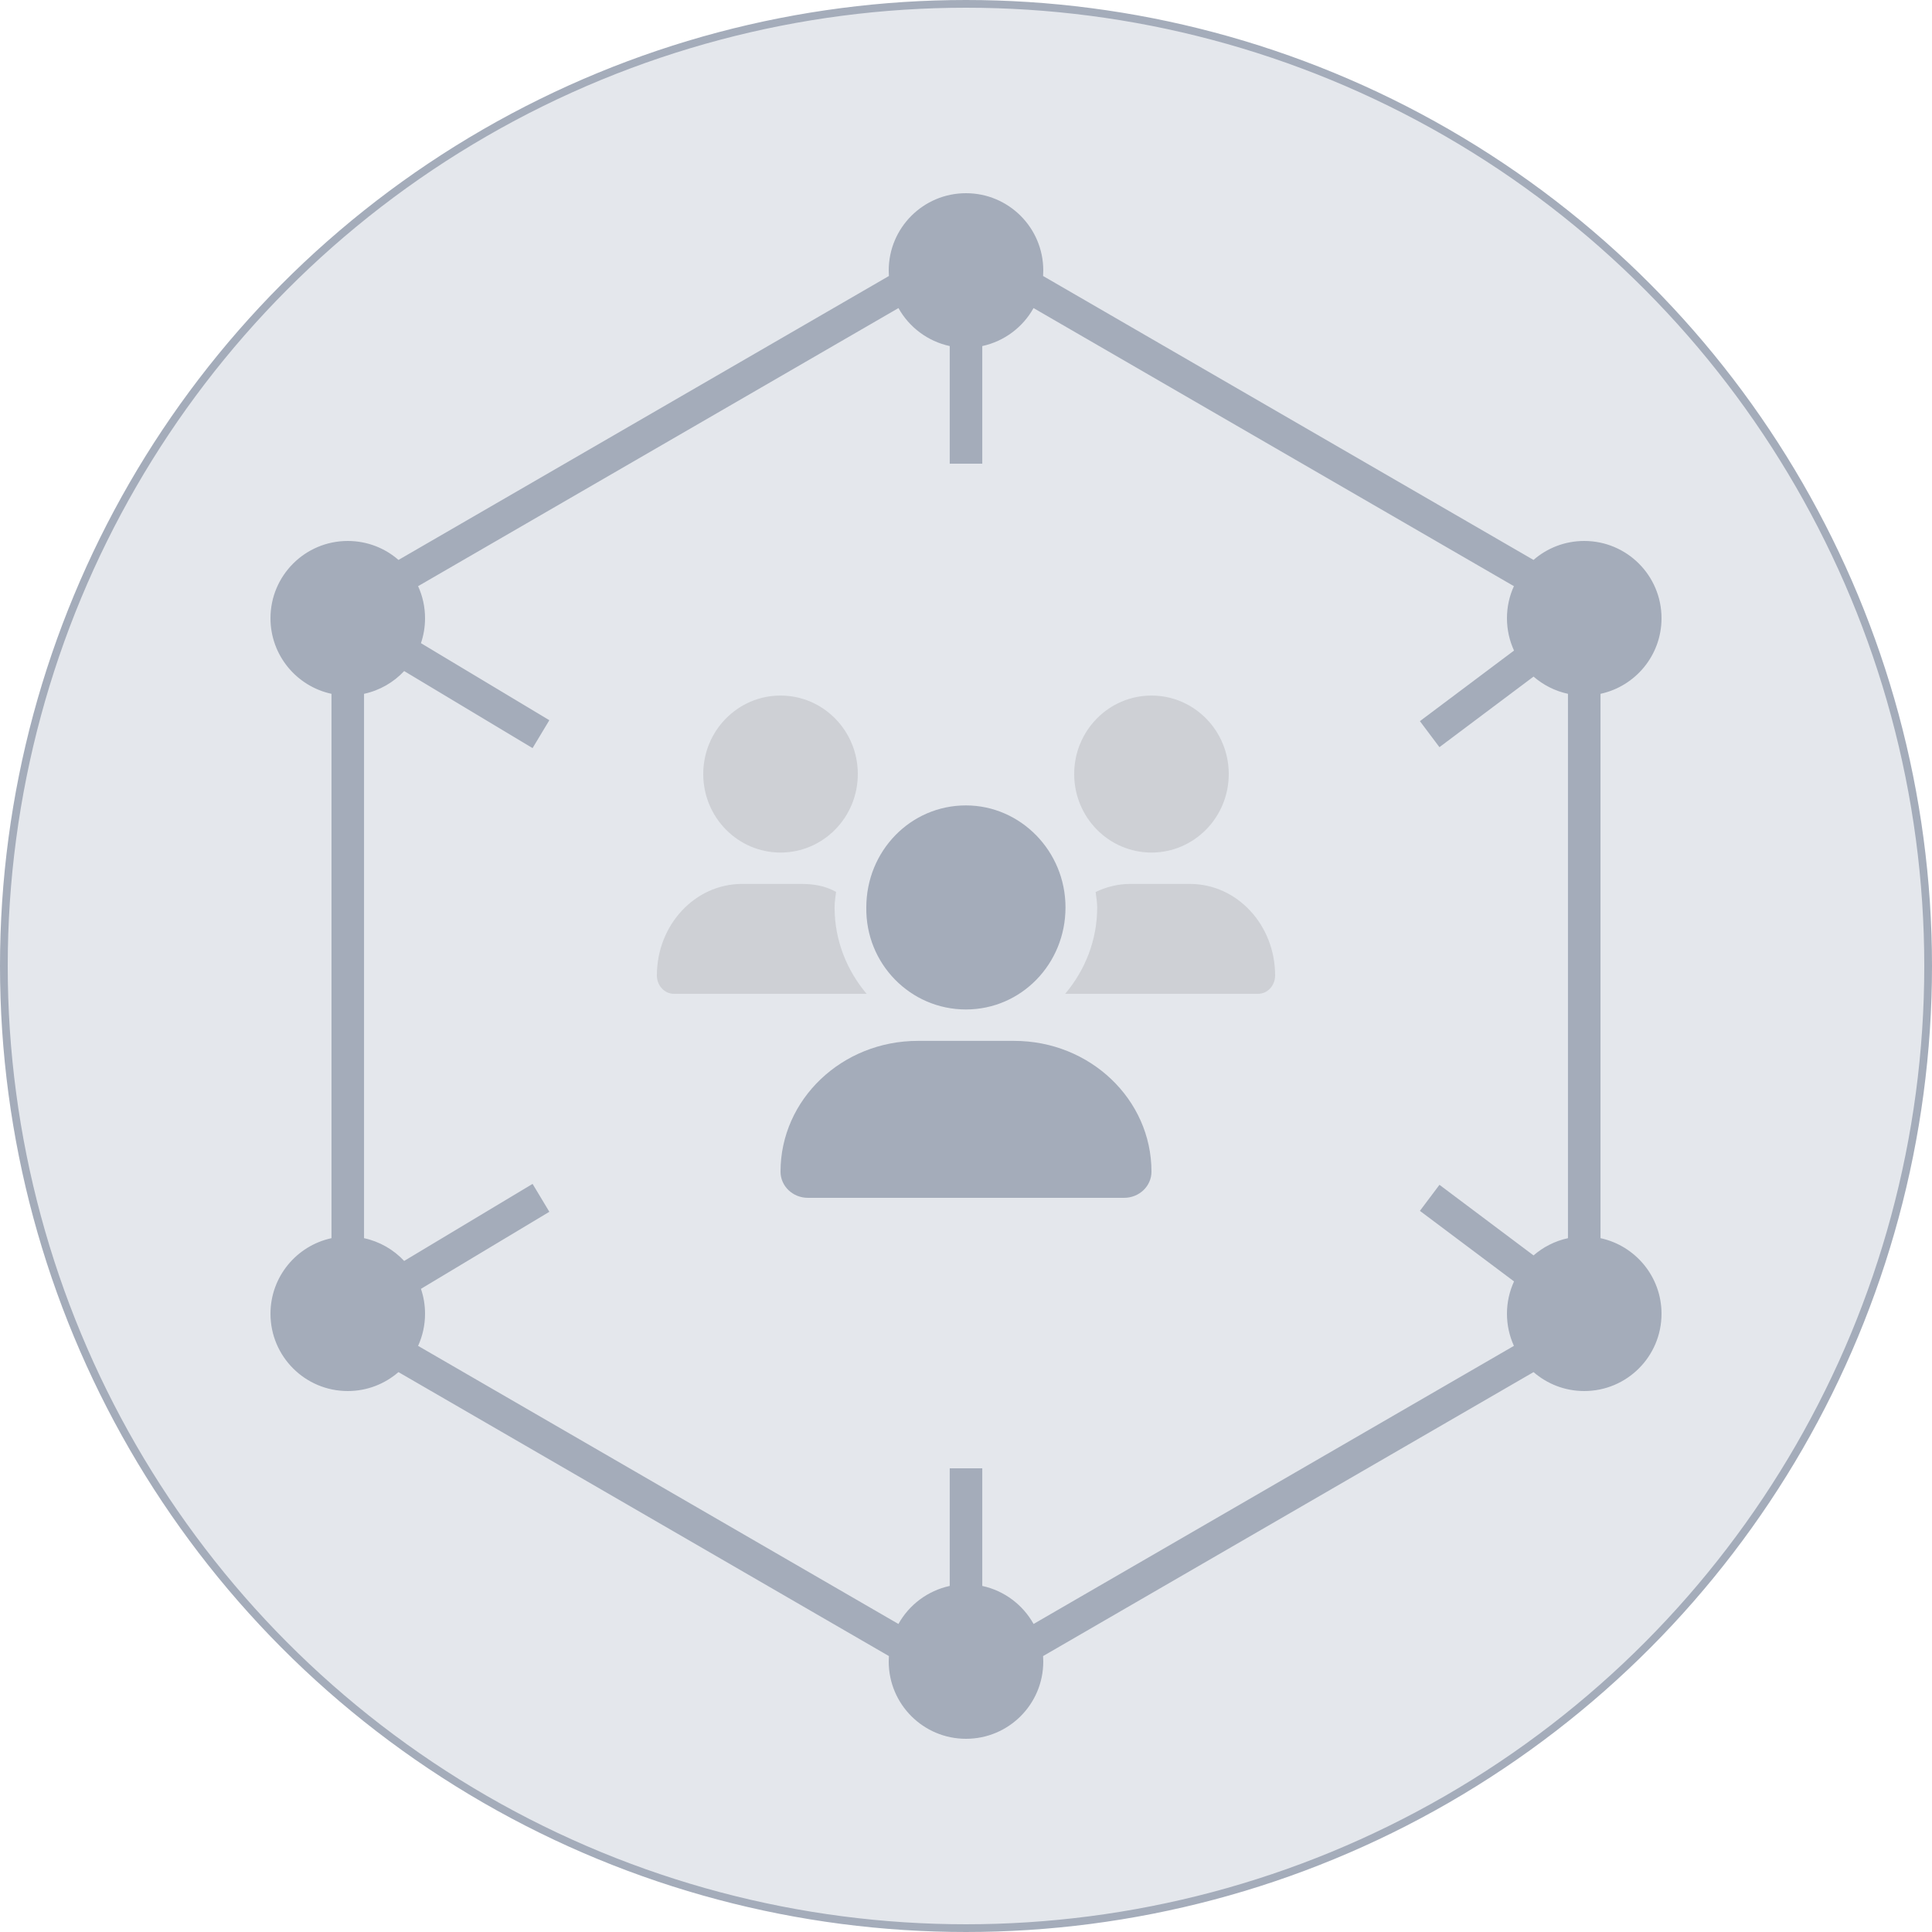
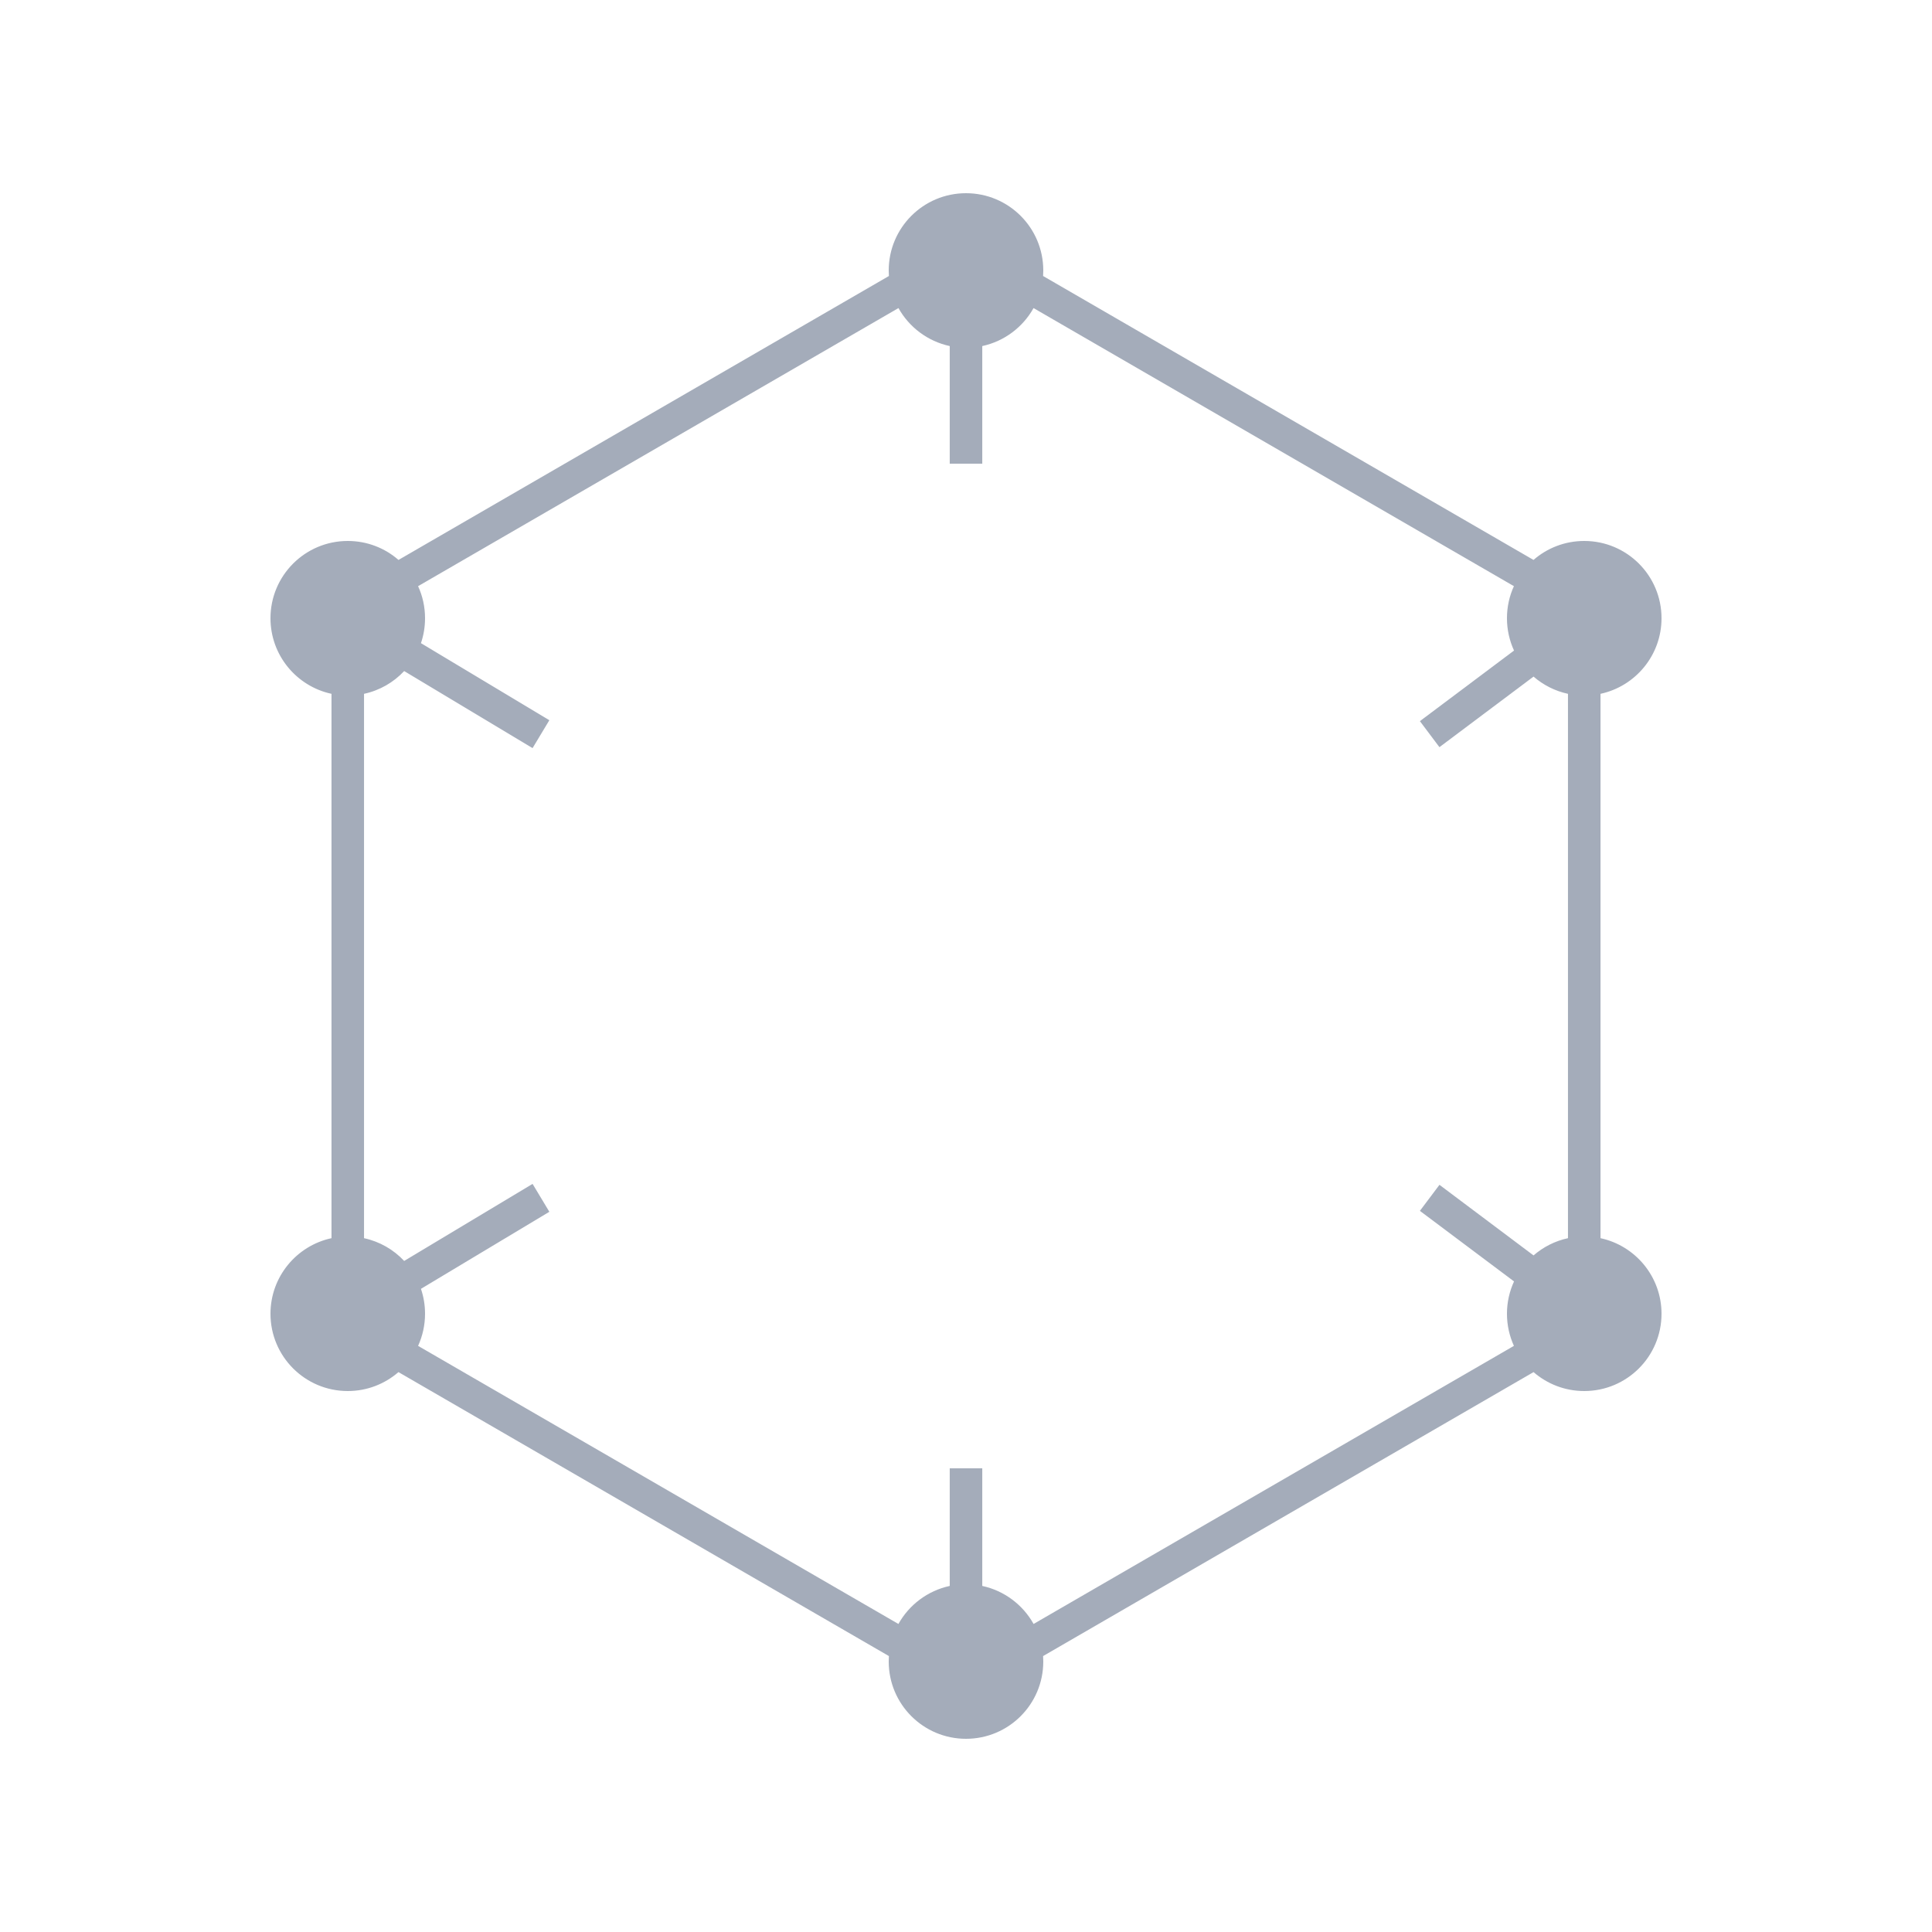
<svg xmlns="http://www.w3.org/2000/svg" width="50" height="50" viewBox="0 0 50 50" fill="none">
-   <circle cx="25" cy="25" r="24.9" fill="#E4E7EC" stroke="#A4ACBA" stroke-width="0.2" />
  <g clip-path="url(#clip0_1935_12376)">
-     <path d="M24.997 26.125C26.433 26.125 27.575 24.943 27.575 23.484C27.575 22.026 26.412 20.844 24.997 20.844C23.562 20.844 22.42 22.026 22.42 23.484C22.398 24.942 23.562 26.125 24.997 26.125ZM26.247 26.938H23.753C21.79 26.938 20.2 28.453 20.2 30.322C20.2 30.698 20.517 31 20.91 31H29.09C29.483 31 29.8 30.698 29.8 30.322C29.8 28.453 28.21 26.938 26.247 26.938Z" fill="#A4ACBA" />
    <path d="M20.2 22.064C21.305 22.064 22.2 21.154 22.2 20.032C22.2 18.91 21.305 18.001 20.2 18.001C19.096 18.001 18.2 18.91 18.2 20.032C18.2 21.154 19.096 22.064 20.2 22.064ZM29.8 22.064C30.904 22.064 31.8 21.154 31.8 20.032C31.8 18.91 30.905 18.001 29.8 18.001C28.695 18.001 27.8 18.91 27.8 20.032C27.8 21.154 28.695 22.064 29.8 22.064ZM30.797 22.876H29.252C28.931 22.876 28.63 22.953 28.355 23.085C28.37 23.219 28.395 23.348 28.395 23.485C28.395 24.341 28.076 25.116 27.566 25.72H32.559C32.803 25.72 33 25.506 33 25.245C33 23.937 32.015 22.876 30.797 22.876ZM21.637 23.082C21.365 22.929 21.065 22.876 20.747 22.876H19.202C17.986 22.876 17 23.937 17 25.245C17 25.506 17.197 25.72 17.441 25.72H22.428C21.919 25.116 21.599 24.341 21.599 23.485C21.598 23.348 21.622 23.216 21.637 23.082Z" fill="black" fill-opacity="0.1" />
  </g>
  <path fill-rule="evenodd" clip-rule="evenodd" d="M26.995 7.143C26.998 7.096 27 7.048 27 7C27 5.895 26.105 5 25 5C23.895 5 23 5.895 23 7C23 7.048 23.002 7.096 23.005 7.143L10.313 14.491C9.962 14.185 9.502 14 9 14C7.895 14 7 14.895 7 16C7 16.96 7.677 17.762 8.579 17.956V32.044C7.677 32.238 7 33.04 7 34C7 35.105 7.895 36 9 36C9.502 36 9.96 35.815 10.312 35.51L23.005 42.859C23.002 42.905 23 42.953 23 43C23 44.105 23.895 45 25 45C26.105 45 27 44.105 27 43C27 42.953 26.998 42.905 26.995 42.859L39.688 35.51C40.04 35.815 40.498 36 41 36C42.105 36 43 35.105 43 34C43 33.04 42.323 32.238 41.421 32.044V17.956C42.323 17.762 43 16.96 43 16C43 14.895 42.105 14 41 14C40.498 14 40.038 14.185 39.687 14.491L26.995 7.143ZM39.688 32.49C39.938 32.273 40.243 32.116 40.579 32.044V17.956C40.243 17.884 39.938 17.727 39.688 17.51L39.681 17.515L39.668 17.525L39.656 17.535L39.643 17.544L39.63 17.554L39.617 17.563L39.604 17.573L39.591 17.583L39.578 17.593L39.565 17.602L39.552 17.612L39.539 17.622L39.525 17.632L39.512 17.642L39.498 17.653L39.485 17.663L39.471 17.673L39.458 17.683L39.444 17.694L39.43 17.704L39.416 17.714L39.402 17.725L39.388 17.735L39.374 17.746L39.36 17.757L39.345 17.767L39.331 17.778L39.316 17.789L39.302 17.8L39.288 17.811L39.273 17.822L39.258 17.833L39.243 17.844L39.228 17.855L39.214 17.866L39.199 17.877L39.184 17.889L39.168 17.9L39.153 17.911L39.138 17.923L39.123 17.934L39.107 17.946L39.092 17.958L39.076 17.969L39.06 17.981L39.045 17.993L39.029 18.005L39.013 18.017L38.997 18.029L38.981 18.041L38.965 18.053L38.949 18.065L38.932 18.077L38.916 18.089L38.9 18.102L38.883 18.114L38.867 18.126L38.85 18.139L38.833 18.151L38.816 18.164L38.8 18.177L38.783 18.189L38.766 18.202L38.748 18.215L38.731 18.228L38.714 18.241L38.697 18.254L38.679 18.267L38.662 18.28L38.644 18.293L38.626 18.306L38.609 18.32L38.591 18.333L38.573 18.347L38.555 18.36L38.537 18.374L38.519 18.387L38.501 18.401L38.482 18.415L38.464 18.428L38.445 18.442L38.427 18.456L38.408 18.47L38.389 18.484L38.371 18.498L38.352 18.512L38.333 18.527L38.314 18.541L38.295 18.555L38.276 18.57L38.256 18.584L38.237 18.599L38.217 18.613L38.198 18.628L38.178 18.643L38.158 18.657L38.139 18.672L38.119 18.687L38.099 18.702L38.079 18.717L38.059 18.732L38.038 18.747L38.018 18.763L37.998 18.778L37.977 18.793L37.957 18.809L37.936 18.824L37.915 18.84L37.895 18.855L37.874 18.871L37.853 18.887L37.832 18.903L37.81 18.919L37.789 18.934L37.768 18.95L37.746 18.966L37.725 18.983L37.703 18.999L37.682 19.015L37.66 19.031L37.638 19.048L37.616 19.064L37.594 19.081L37.572 19.097L37.55 19.114L37.527 19.131L37.505 19.148L37.483 19.165L37.46 19.181L37.437 19.198L37.414 19.215L37.392 19.233L37.369 19.25L37.346 19.267L37.322 19.284L37.299 19.302L37.276 19.319L37.253 19.337L36.747 18.663L36.771 18.646L36.794 18.628L36.817 18.611L36.84 18.593L36.863 18.576L36.886 18.559L36.909 18.542L36.932 18.525L36.955 18.508L36.977 18.491L37 18.474L37.022 18.457L37.044 18.44L37.067 18.424L37.089 18.407L37.111 18.391L37.133 18.374L37.155 18.358L37.176 18.341L37.198 18.325L37.22 18.309L37.241 18.293L37.263 18.277L37.284 18.261L37.305 18.245L37.326 18.229L37.347 18.213L37.368 18.197L37.389 18.182L37.41 18.166L37.431 18.151L37.452 18.135L37.472 18.12L37.492 18.104L37.513 18.089L37.533 18.074L37.553 18.059L37.574 18.044L37.594 18.029L37.614 18.014L37.633 17.999L37.653 17.984L37.673 17.969L37.693 17.954L37.712 17.94L37.731 17.925L37.751 17.91L37.77 17.896L37.789 17.882L37.809 17.867L37.828 17.853L37.846 17.839L37.865 17.825L37.884 17.811L37.903 17.797L37.922 17.782L37.94 17.769L37.959 17.755L37.977 17.741L37.995 17.727L38.014 17.714L38.032 17.7L38.05 17.686L38.068 17.673L38.086 17.66L38.103 17.646L38.121 17.633L38.139 17.62L38.156 17.606L38.174 17.593L38.191 17.58L38.209 17.567L38.226 17.554L38.243 17.541L38.26 17.529L38.277 17.516L38.294 17.503L38.311 17.49L38.328 17.478L38.345 17.465L38.361 17.453L38.378 17.44L38.394 17.428L38.411 17.416L38.427 17.403L38.443 17.391L38.46 17.379L38.476 17.367L38.492 17.355L38.508 17.343L38.524 17.331L38.539 17.319L38.555 17.307L38.571 17.296L38.586 17.284L38.602 17.272L38.617 17.261L38.633 17.249L38.648 17.238L38.663 17.226L38.678 17.215L38.693 17.204L38.708 17.192L38.723 17.181L38.738 17.17L38.753 17.159L38.768 17.148L38.782 17.137L38.797 17.126L38.811 17.115L38.826 17.104L38.84 17.094L38.854 17.083L38.868 17.072L38.883 17.062L38.897 17.051L38.911 17.041L38.925 17.03L38.938 17.02L38.952 17.009L38.966 16.999L38.98 16.989L38.993 16.979L39.007 16.969L39.02 16.959L39.033 16.949L39.047 16.939L39.06 16.929L39.073 16.919L39.086 16.909L39.099 16.899L39.112 16.89L39.125 16.88L39.138 16.87L39.151 16.861L39.163 16.851L39.176 16.842L39.183 16.837C39.066 16.582 39 16.299 39 16C39 15.704 39.064 15.423 39.18 15.17L26.748 7.973C26.472 8.468 25.991 8.833 25.421 8.956V12H24.579V8.956C24.009 8.833 23.528 8.468 23.252 7.973L10.82 15.17C10.936 15.423 11 15.704 11 16C11 16.226 10.963 16.443 10.894 16.645L14.217 18.639L13.783 19.361L10.46 17.367C10.187 17.659 9.827 17.869 9.421 17.956V32.044C9.827 32.131 10.187 32.341 10.46 32.633L13.783 30.639L14.217 31.361L10.894 33.355C10.963 33.557 11 33.774 11 34C11 34.297 10.935 34.578 10.82 34.831L23.251 42.028C23.527 41.533 24.008 41.167 24.579 41.044V38H25.421V41.044C25.992 41.167 26.473 41.533 26.749 42.028L39.18 34.831C39.065 34.578 39 34.297 39 34C39 33.701 39.066 33.418 39.183 33.163L36.747 31.337L37.253 30.663L39.688 32.49Z" fill="#A4ACBA" />
  <defs>
    <clipPath id="clip0_1935_12376">
-       <rect width="16" height="13" fill="white" transform="translate(17 18)" />
-     </clipPath>
+       </clipPath>
  </defs>
</svg>